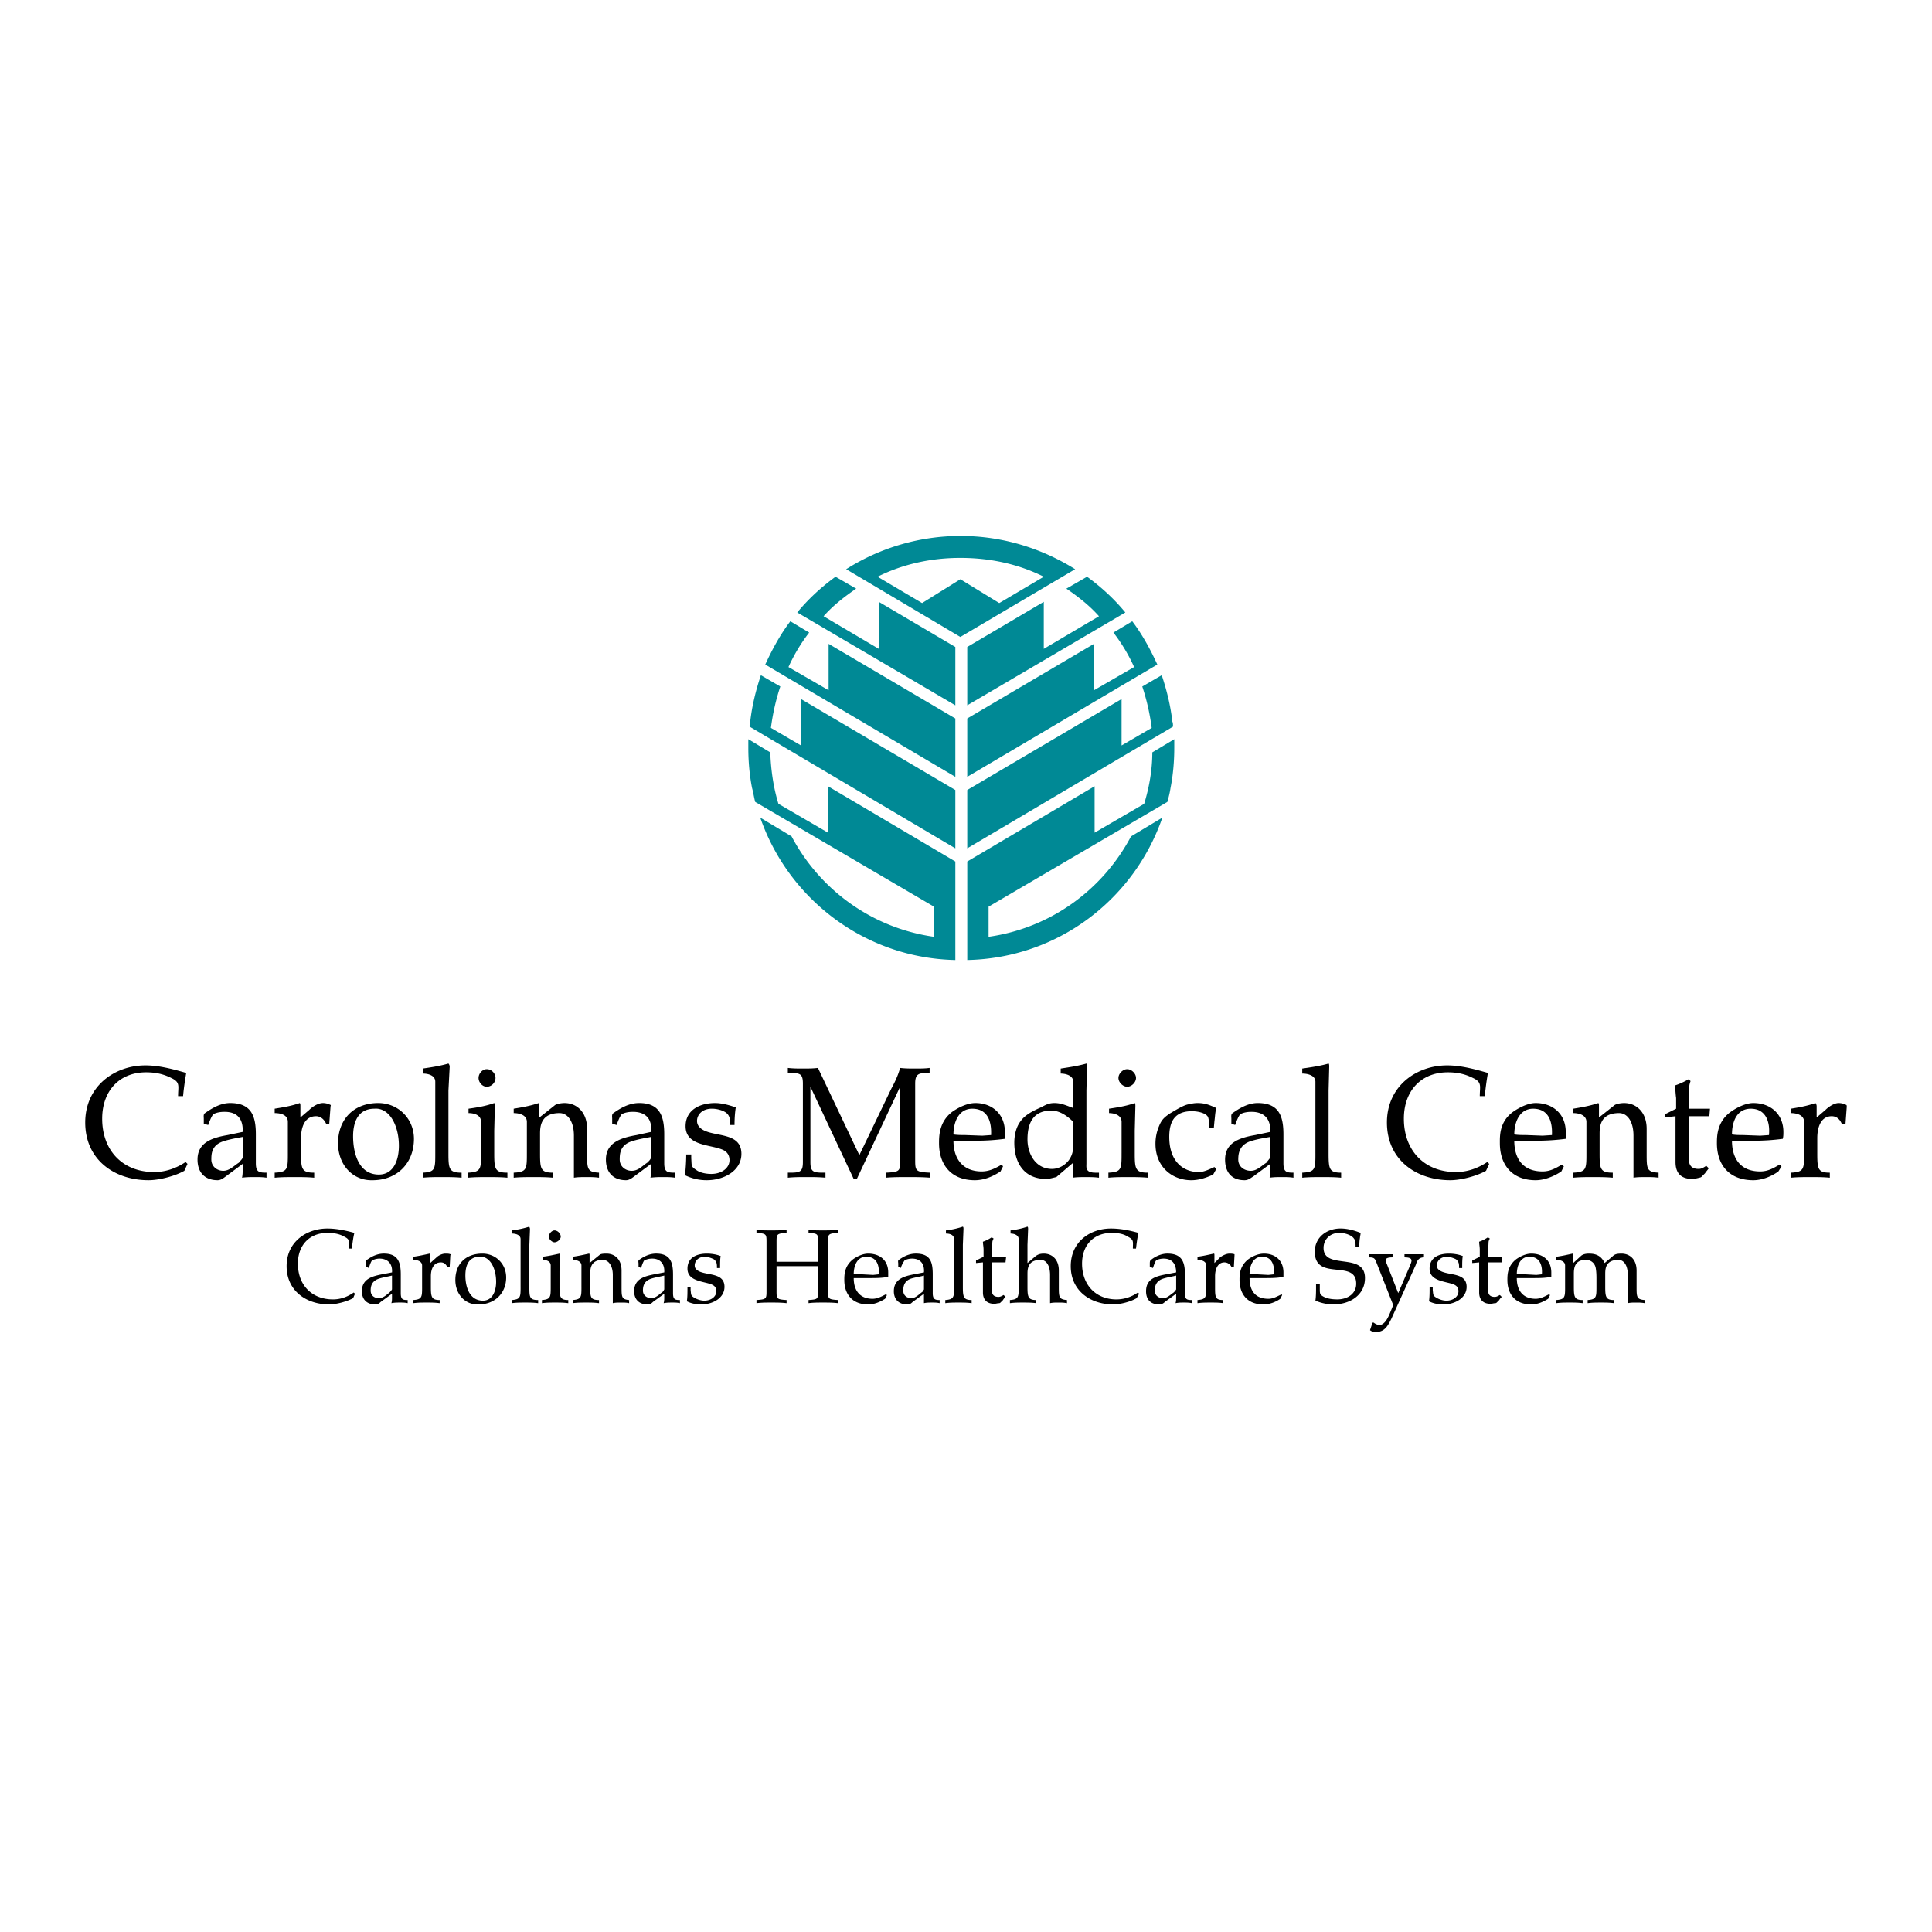
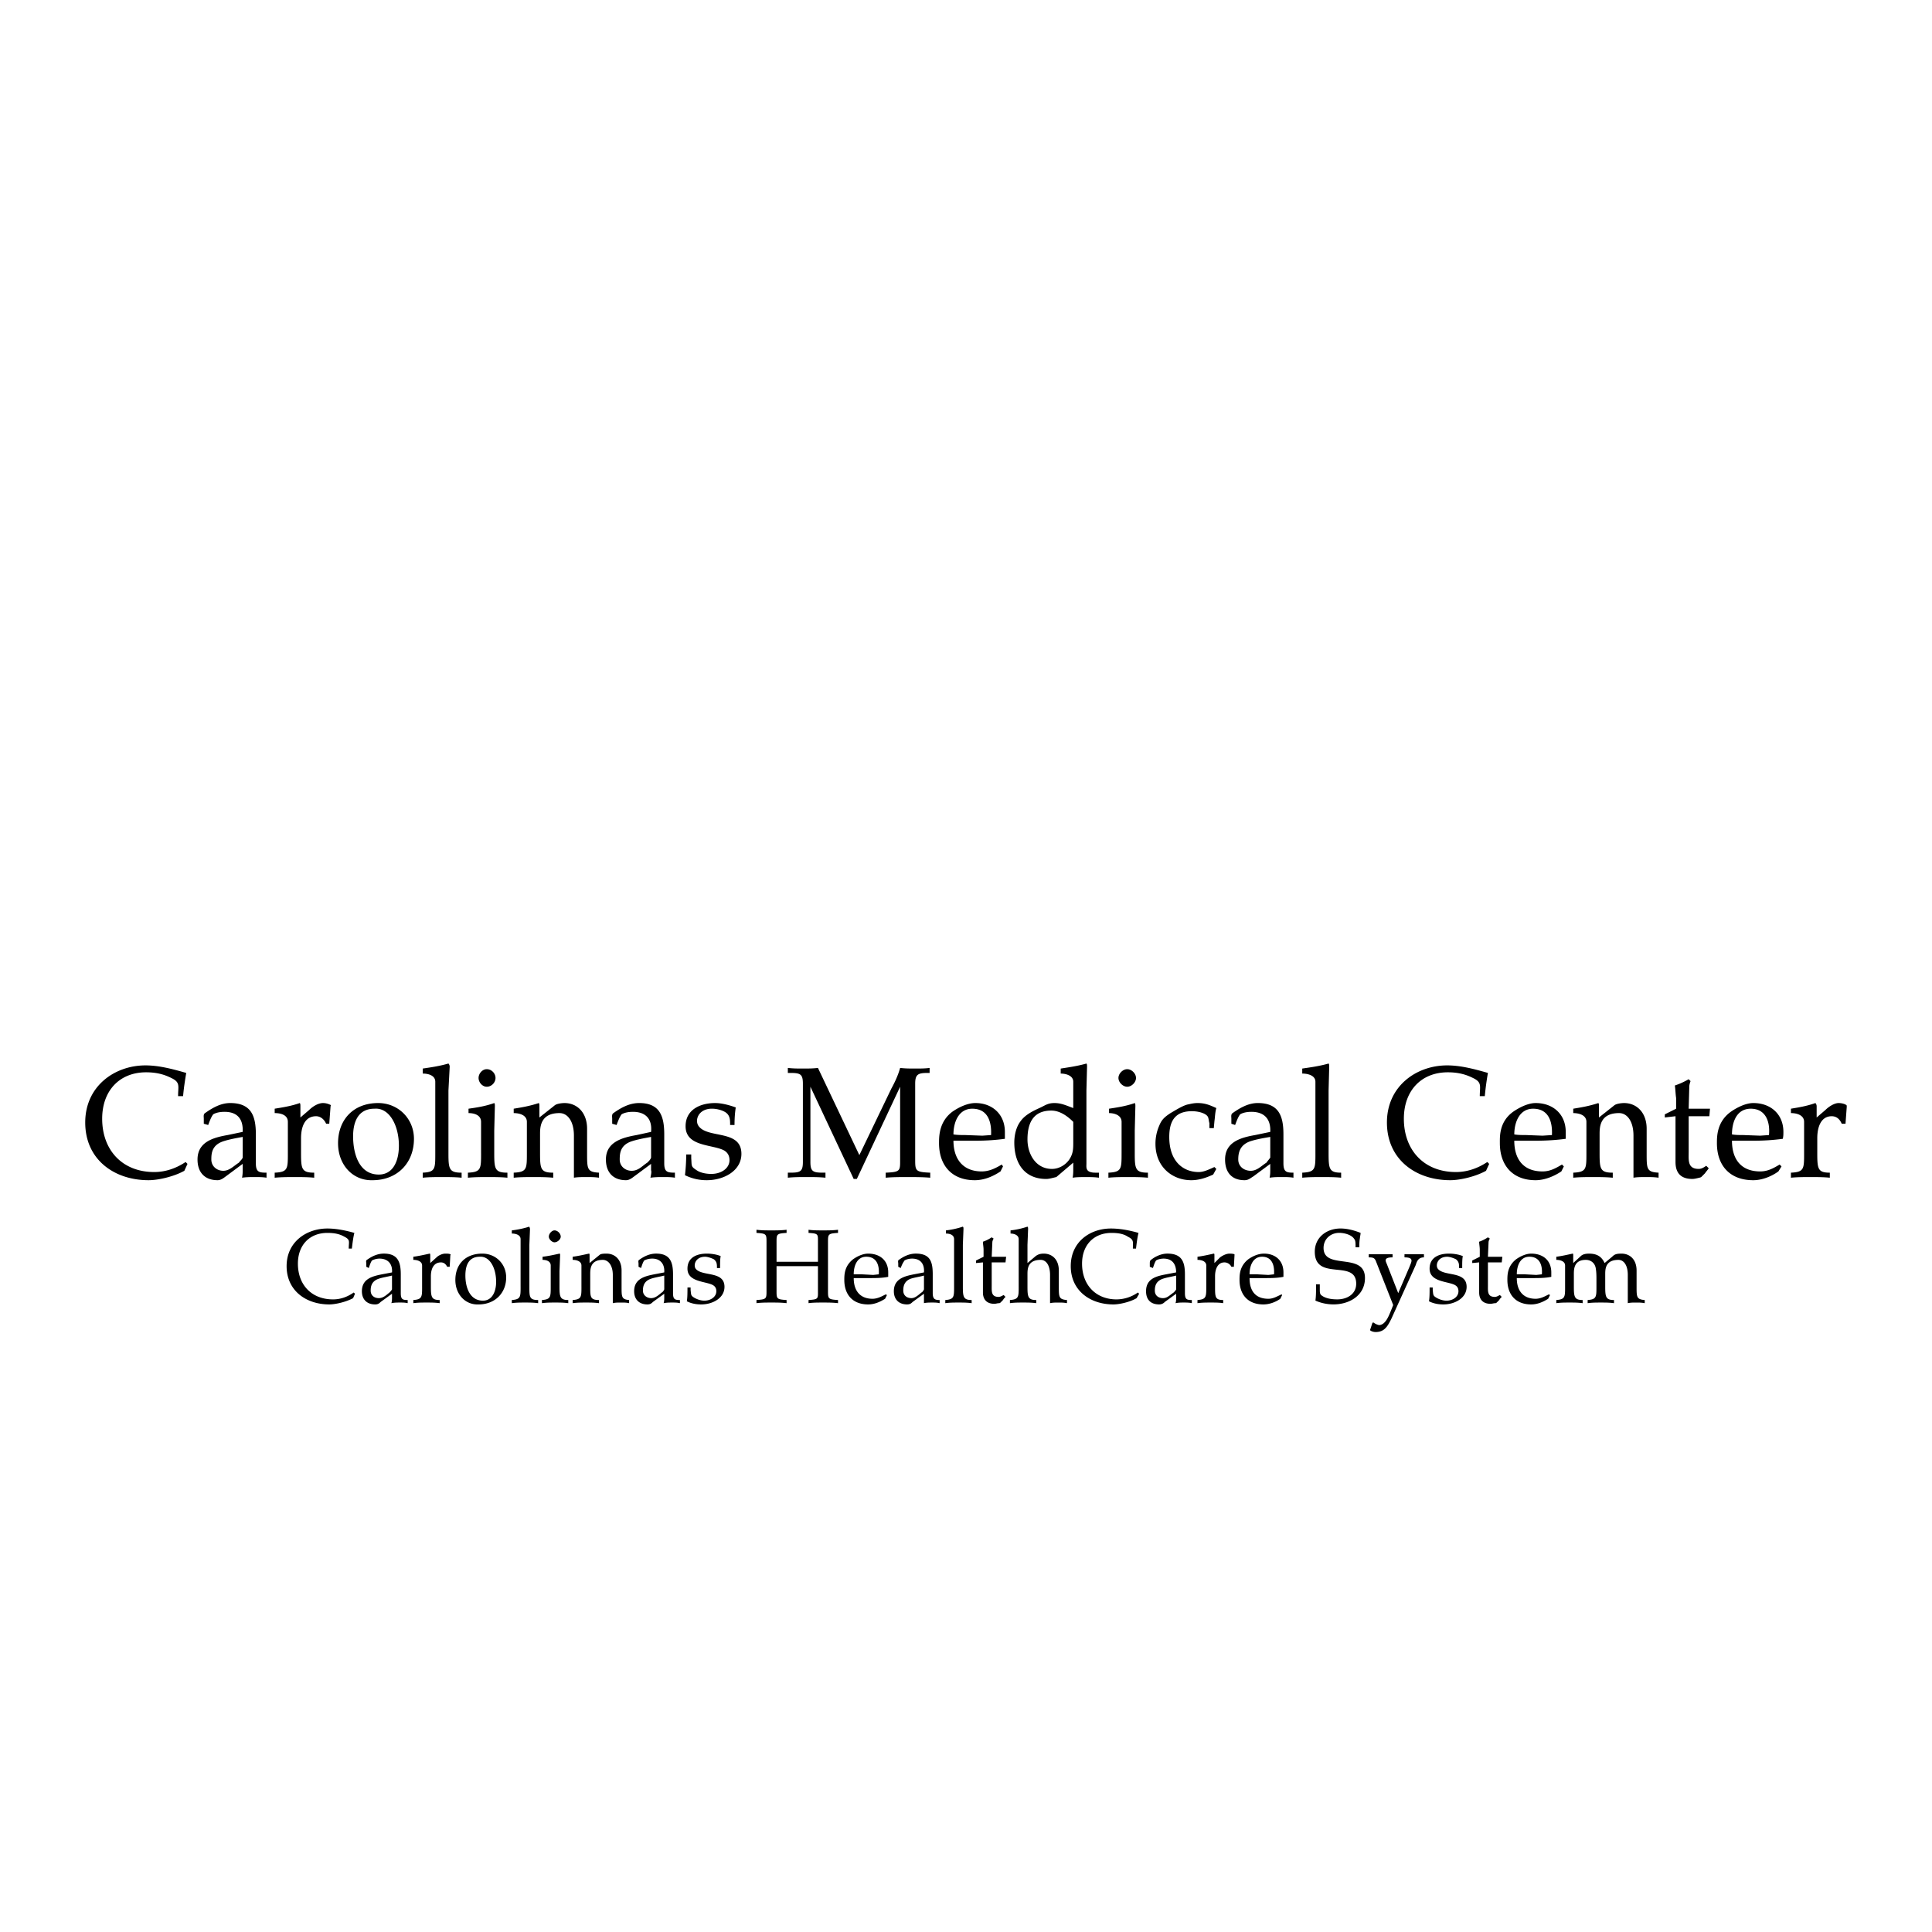
<svg xmlns="http://www.w3.org/2000/svg" width="2500" height="2500" viewBox="0 0 192.756 192.756">
  <g fill-rule="evenodd" clip-rule="evenodd">
-     <path fill="#fff" d="M0 0h192.756v192.756H0V0z" />
    <path d="M18.706 116.121l-.188-.188c-.938.627-2.003 1.002-3.129 1.002-3.192 0-5.195-2.189-5.195-5.32 0-2.816 1.752-4.631 4.381-4.631 1.127 0 1.878.25 2.504.562.938.439.688.814.688 1.816h.5c.063-.752.188-1.566.313-2.316-1.314-.375-2.691-.752-4.068-.752-3.067 0-6.009 2.066-6.009 5.697 0 3.691 2.879 5.758 6.322 5.758 1.001 0 2.566-.377 3.567-.939l.314-.689zM22.711 113.244c-1.439.25-3.004.688-3.004 2.439 0 1.314.751 2.066 2.002 2.066.313 0 .563-.188.814-.377l1.689-1.252v.627c0 .188 0 .438-.062.752.438-.064.876-.064 1.252-.064s.813 0 1.189.064v-.502c-.751 0-1.064-.062-1.064-.939v-2.879c0-1.814-.438-3.129-2.566-3.129-1.001 0-1.877.564-2.503 1.002-.188.125-.125.375-.125.562v.502l.438.125c.188-.502.313-.814.501-1.064.313-.188.751-.25 1.126-.25 1.314 0 1.878.75 1.815 2.002l-1.502.315zm1.502 2.252c-.062.188-.25.312-.375.5-.5.314-.939.814-1.564.814s-1.189-.438-1.189-1.127c0-.625.062-1.439 1.189-1.814.563-.188 1.251-.312 1.94-.438v2.065h-.001zM28.72 115.059c0 1.564 0 1.877-1.314 1.939v.502c.688-.064 1.314-.064 2.003-.064.625 0 1.314 0 1.94.064v-.502c-1.251 0-1.314-.375-1.314-1.939v-1.502c0-1.127.375-2.191 1.502-2.191.438 0 .813.312 1.001.752h.313l.125-1.691c0-.062.062-.188 0-.188-.25-.125-.5-.188-.751-.188-.501 0-1.064.375-1.377.689l-.876.75v-1.127c0-.125 0-.25-.063-.312-.876.312-1.752.439-2.503.564v.438c.626 0 1.314.188 1.314.877v3.129zM37.169 117.75c2.441 0 4.131-1.691 4.131-4.131 0-2.004-1.564-3.568-3.567-3.568-2.503 0-4.006 1.689-4.006 4.006 0 2.191 1.502 3.755 3.442 3.693zm.188-7.135c1.502-.125 2.441 1.689 2.441 3.691 0 1.502-.563 2.879-2.003 2.879-2.003 0-2.566-2.127-2.566-3.816 0-1.439.501-2.754 2.128-2.754zM43.428 115.059c0 1.564 0 1.877-1.252 1.939v.502c.626-.064 1.252-.064 1.94-.064.626 0 1.314 0 1.94.064v-.502c-1.252 0-1.314-.375-1.314-1.939v-6.26l.125-2.377a.474.474 0 0 0-.125-.314c-.876.252-1.69.375-2.566.502v.5c.563 0 1.252.188 1.252.814v7.135zM47.997 115.059c0 1.564 0 1.877-1.314 1.939v.502c.688-.064 1.314-.064 2.002-.064.626 0 1.314 0 1.94.064v-.502c-1.251 0-1.314-.375-1.314-1.939v-2.254l.063-2.441c0-.125 0-.25-.063-.312-.876.312-1.69.439-2.566.564v.438c.563 0 1.251.188 1.251.877v3.128h.001zm.564-8.387c-.438 0-.814.438-.814.875 0 .439.376.877.814.877.5 0 .876-.438.876-.877 0-.438-.376-.875-.876-.875zM52.566 115.059c0 1.564 0 1.877-1.314 1.939v.502c.626-.064 1.314-.064 1.94-.064.688 0 1.314 0 2.003.064v-.502c-1.252 0-1.314-.375-1.314-1.939v-1.879c0-.688 0-2.127 1.94-2.127.813 0 1.439.812 1.439 2.252v4.195c.375-.064.813-.064 1.252-.064.438 0 .813 0 1.251.064v-.502c-1.189-.062-1.189-.375-1.189-1.939v-2.441c0-1.627-1.001-2.566-2.253-2.566-.25 0-.813.062-1.001.25l-1.502 1.189v-1.127c0-.125 0-.25-.062-.312-.938.312-1.753.439-2.503.564v.438c.563 0 1.314.188 1.314.877v3.128h-.001zM63.519 113.244c-1.439.25-3.067.688-3.067 2.439 0 1.314.751 2.066 2.003 2.066.312 0 .563-.188.813-.377l1.689-1.252v.627c.062.188 0 .438-.062.752.501-.064.876-.064 1.252-.064.438 0 .813 0 1.189.064v-.502c-.751 0-1.064-.062-1.064-.939v-2.879c0-1.814-.438-3.129-2.503-3.129-1.064 0-1.94.564-2.566 1.002-.188.125-.125.375-.125.562v.502l.438.125c.188-.502.313-.814.501-1.064.313-.188.751-.25 1.126-.25 1.314 0 1.94.75 1.815 2.002l-1.439.315zm1.439 2.252c-.062.188-.188.312-.375.5-.501.314-.876.814-1.565.814-.626 0-1.189-.438-1.189-1.127 0-.625.062-1.439 1.189-1.814.563-.188 1.251-.312 1.94-.438v2.065zM73.283 112.242c0-.752.062-1.377.125-1.752-.689-.252-1.439-.439-2.065-.439-1.439 0-2.942.627-2.942 2.316 0 1.939 2.379 1.814 3.63 2.314.5.189.751.564.751 1.064 0 .814-.813 1.377-1.815 1.377-.563 0-1.064-.125-1.377-.312-.688-.438-.563-.438-.626-1.252v-.375h-.501c0 .75-.062 1.564-.125 2.064a4.818 4.818 0 0 0 2.191.502c1.689 0 3.442-.939 3.442-2.629 0-2.441-3.317-1.502-4.256-2.754-.438-.564-.062-1.752 1.314-1.752.438 0 1.001.125 1.377.375.438.312.438.75.438 1.252h.439v.001zM89.806 108.424v7.197c0 1.189.062 1.314-1.439 1.377v.502c.688-.064 1.439-.064 2.19-.064s1.502 0 2.253.064v-.502c-1.502-.062-1.502-.188-1.502-1.377v-7.51c0-.939.313-1.064 1.252-1.064h.188v-.5c-.438.062-.939.062-1.44.062-.5 0-1.001 0-1.502-.062-.188.688-.5 1.377-.876 2.064l-3.192 6.635-4.131-8.699c-.5.062-1.001.062-1.502.062s-1.001 0-1.502-.062v.5h.25c1.001 0 1.251.125 1.251 1.064v7.822c0 .939-.25 1.064-1.251 1.064h-.25v.502c.626-.064 1.251-.064 1.877-.064s1.251 0 1.877.064v-.502h-.25c-1.001 0-1.252-.125-1.252-1.064v-7.51l4.319 9.201h.313l4.319-9.2zM96.315 113.244c-.375 0-.813 0-1.189-.064 0-1.188.5-2.564 1.877-2.564 1.564 0 1.939 1.314 1.877 2.629l-.875.061-1.69-.062zm3.755 3.129l-.125-.188c-.625.375-1.252.688-2.002.688-1.878 0-2.817-1.252-2.817-3.066h2.315c.939 0 1.879-.062 2.816-.188v-.689c0-1.752-1.25-2.879-2.941-2.879-.813 0-1.689.439-2.315.877-1.314 1.002-1.314 2.441-1.314 3.129 0 2.191 1.251 3.693 3.567 3.693.939 0 1.814-.377 2.566-.877l.25-.5zM107.08 110.551c-.688-.25-1.189-.5-1.877-.5s-.939.25-1.502.5c-.689.314-1.439.689-1.879 1.314-.438.564-.625 1.379-.625 2.129 0 2.064 1.002 3.631 3.191 3.631.314 0 .689-.125 1.002-.189l1.689-1.439v.627c0 .25 0 .562-.062.877.375-.064.877-.064 1.314-.064.439 0 .877 0 1.314.064v-.502h-.25c-.25 0-.5 0-.752-.125-.312-.188-.25-.5-.25-.814v-7.26l.062-2.377c0-.127 0-.252-.062-.314-.875.252-1.752.375-2.566.502v.5c.502 0 1.252.188 1.252.814v2.626h.001zm0 3.381c0 .688 0 1.189-.438 1.814-.375.502-1.002.877-1.689.877-1.627 0-2.441-1.502-2.441-2.941 0-1.879.752-2.879 2.379-2.879.812 0 1.564.5 2.189 1.127v2.002zM111.9 115.059c0 1.564 0 1.877-1.314 1.939v.502c.625-.064 1.314-.064 1.939-.064.689 0 1.314 0 2.004.064v-.502c-1.252 0-1.314-.375-1.314-1.939v-2.254l.062-2.441c0-.125 0-.25-.062-.312-.877.312-1.754.439-2.566.564v.438c.5 0 1.252.188 1.252.877v3.128h-.001zm.563-8.387c-.438 0-.875.438-.875.875 0 .439.438.877.875.877.439 0 .877-.438.877-.877 0-.438-.438-.875-.877-.875zM121.352 116.623l-.189-.188c-.562.25-1.062.5-1.564.5-1.502 0-2.941-1.002-2.941-3.504 0-1.566.564-2.566 2.254-2.566.75 0 1.502.25 1.627.625.062.188.062.375.125.564v.5h.438l.062-.689c.064-.438.064-.875.189-1.314-.689-.312-1.127-.5-1.879-.5-.312 0-.625.062-.875.125-.502.062-1.377.627-1.816.877-.562.375-.875.625-1.125 1.252a4.457 4.457 0 0 0-.377 1.814c0 2.316 1.689 3.631 3.568 3.631.688 0 1.377-.188 2.189-.564l.314-.563zM125.23 113.244c-1.439.25-3.004.688-3.004 2.439 0 1.314.689 2.066 1.941 2.066.375 0 .562-.188.875-.377l1.691-1.252v.627c0 .188 0 .438-.064.752.439-.064.814-.064 1.252-.064.377 0 .752 0 1.127.064v-.502c-.688 0-1-.062-1-.939v-2.879c0-1.814-.439-3.129-2.566-3.129-1.002 0-1.879.564-2.504 1.002-.188.125-.125.375-.125.562v.502l.375.125c.188-.502.312-.814.5-1.064.314-.188.752-.25 1.127-.25 1.314 0 1.941.75 1.879 2.002l-1.504.315zm1.504 2.252c-.127.188-.252.312-.377.5-.5.314-.938.814-1.564.814-.688 0-1.252-.438-1.252-1.127 0-.625.125-1.439 1.189-1.814.564-.188 1.252-.312 2.004-.438v2.065zM131.24 115.059c0 1.564 0 1.877-1.314 1.939v.502c.625-.064 1.314-.064 1.939-.064.689 0 1.314 0 1.941.064v-.502c-1.189 0-1.252-.375-1.252-1.939v-6.26l.062-2.377c0-.127 0-.252-.062-.314-.877.252-1.752.375-2.629.502v.5c.562 0 1.314.188 1.314.814v7.135h.001zM148.576 116.121l-.188-.188c-.938.627-2.002 1.002-3.129 1.002-3.191 0-5.195-2.189-5.195-5.32 0-2.816 1.752-4.631 4.381-4.631 1.127 0 1.879.25 2.504.562.939.439.689.814.689 1.816h.5a29.51 29.51 0 0 1 .312-2.316c-1.314-.375-2.691-.752-4.068-.752-3.066 0-6.008 2.066-6.008 5.697 0 3.691 2.879 5.758 6.322 5.758 1 0 2.564-.377 3.566-.939l.314-.689zM152.27 113.244c-.438 0-.814 0-1.189-.064 0-1.188.502-2.564 1.877-2.564 1.566 0 1.941 1.314 1.879 2.629l-.939.061-1.628-.062zm3.755 3.129l-.188-.188c-.627.375-1.189.688-1.941.688-1.939 0-2.816-1.252-2.816-3.066h2.254c.938 0 1.939-.062 2.879-.188v-.689c0-1.752-1.252-2.879-3.004-2.879-.752 0-1.627.439-2.254.877-1.377 1.002-1.314 2.441-1.314 3.129 0 2.191 1.252 3.693 3.568 3.693.875 0 1.814-.377 2.566-.877l.25-.5zM158.277 115.059c0 1.564 0 1.877-1.314 1.939v.502c.627-.064 1.314-.064 1.941-.064.688 0 1.314 0 2.002.064v-.502c-1.252 0-1.314-.375-1.314-1.939v-1.879c0-.688 0-2.127 1.941-2.127.812 0 1.439.812 1.439 2.252v4.195c.375-.064.812-.064 1.252-.064.438 0 .812 0 1.252.064v-.502c-1.189-.062-1.189-.375-1.189-1.939v-2.441c0-1.627-1.002-2.566-2.254-2.566-.25 0-.814.062-1.002.25l-1.502 1.189v-1.127c0-.125 0-.25-.062-.312-.939.312-1.752.439-2.504.564v.438c.564 0 1.314.188 1.314.877v3.128zM167.166 111.365v4.568c0 1.064.5 1.691 1.689 1.691.188 0 .438-.062.689-.125a.641.641 0 0 0 .188-.064l.375-.375c.125-.188.25-.312.375-.5l-.25-.25c-.188.125-.438.312-.752.312-1.125 0-1-.877-1-1.689v-3.568h2.064l.062-.75h-2.127l.062-2.191c0-.188.062-.375.125-.562l-.188-.189a7.258 7.258 0 0 1-1.377.627c.062.438.062.812.125 1.252v1.064l-1.127.562v.312l1.067-.125zM173.926 113.244c-.377 0-.752 0-1.127-.064 0-1.188.438-2.564 1.877-2.564 1.502 0 1.941 1.314 1.814 2.629l-.875.061-1.689-.062zm3.816 3.129l-.188-.188c-.625.375-1.189.688-1.939.688-1.941 0-2.816-1.252-2.816-3.066h2.252c.939 0 1.879-.062 2.818-.188.061-.25.061-.439.061-.689 0-1.752-1.25-2.879-3.004-2.879-.75 0-1.627.439-2.252.877-1.377 1.002-1.377 2.441-1.377 3.129 0 2.191 1.252 3.693 3.629 3.693.877 0 1.816-.377 2.504-.877l.312-.5zM179.996 115.059c0 1.564 0 1.877-1.314 1.939v.502c.627-.064 1.314-.064 1.939-.064.689 0 1.314 0 1.941.064v-.502c-1.189 0-1.252-.375-1.252-1.939v-1.502c0-1.127.375-2.191 1.439-2.191.5 0 .814.312 1.002.752h.375l.125-1.691c0-.062 0-.188-.062-.188-.188-.125-.5-.188-.75-.188-.439 0-1.002.375-1.314.689l-.877.75v-1.127a.472.472 0 0 0-.125-.312c-.877.312-1.689.439-2.441.564v.438c.562 0 1.314.188 1.314.877v3.129zM35.417 129.078l-.125-.125c-.626.438-1.314.688-2.065.688-2.128 0-3.505-1.439-3.505-3.566 0-1.879 1.189-3.068 2.942-3.068.751 0 1.252.127 1.69.377.626.312.438.5.438 1.189h.313c.062-.502.125-1.064.25-1.566-.876-.25-1.815-.438-2.691-.438-2.065 0-4.068 1.314-4.068 3.756s1.94 3.818 4.256 3.818c.625 0 1.689-.25 2.378-.627l.187-.438zM38.108 127.139c-.938.188-2.002.438-2.002 1.689 0 .812.5 1.314 1.314 1.314.25 0 .375-.062.563-.25l1.127-.814v.375c0 .188 0 .375-.063.564.313-.062.563-.062.876-.062.25 0 .501 0 .751.062v-.314c-.5 0-.688-.062-.688-.688v-1.877c0-1.252-.313-2.066-1.689-2.066-.688 0-1.252.312-1.69.625-.125.062-.062.252-.062.377v.312l.25.125c.125-.375.188-.562.313-.752.25-.125.501-.188.751-.188.876 0 1.314.564 1.252 1.377l-1.003.191zm1.002 1.502c-.063.125-.188.25-.25.312-.313.25-.626.562-1.064.562s-.813-.25-.813-.75c0-.377.062-.939.813-1.189.375-.125.813-.188 1.314-.312v1.377zM42.114 128.389c0 1.002 0 1.252-.876 1.314v.314c.438-.062.876-.062 1.314-.062.438 0 .876 0 1.314.062v-.314c-.814 0-.876-.312-.876-1.314v-1.062c0-.689.25-1.377 1.001-1.377.312 0 .501.188.626.438h.25l.062-1.127s.062-.125 0-.125c-.125-.062-.312-.062-.5-.062-.313 0-.688.188-.876.375l-.626.564v-.752c0-.125 0-.188-.063-.188-.563.125-1.126.25-1.627.312v.312c.375 0 .876.127.876.564v2.128h.001zM47.747 130.143c1.628 0 2.754-1.127 2.754-2.691 0-1.377-1.063-2.379-2.378-2.379-1.69 0-2.691 1.064-2.691 2.629-.001 1.439 1 2.503 2.315 2.441zm.125-4.758c1.001-.062 1.627 1.127 1.627 2.504 0 .939-.375 1.877-1.314 1.877-1.377 0-1.753-1.439-1.753-2.502 0-1.002.314-1.879 1.44-1.879zM51.94 128.389c0 1.002 0 1.252-.876 1.314v.314c.438-.062.876-.062 1.314-.062.438 0 .876 0 1.314.062v-.314c-.876 0-.876-.312-.876-1.314v-4.193l.062-1.564c0-.125-.062-.188-.062-.25a9.811 9.811 0 0 1-1.753.375v.314c.375 0 .876.125.876.562v4.756h.001zM54.945 128.389c0 1.002 0 1.252-.876 1.314v.314c.438-.062.876-.062 1.314-.062.438 0 .877 0 1.314.062v-.314c-.813 0-.876-.312-.876-1.314v-1.564l.062-1.564c0-.125 0-.188-.062-.188-.563.125-1.126.25-1.69.312v.312c.375 0 .814.127.814.564v2.128zm.375-5.633c-.25 0-.563.314-.563.627 0 .25.313.562.563.562.313 0 .625-.312.625-.562.001-.313-.312-.627-.625-.627zM58.011 128.389c0 1.002 0 1.252-.876 1.314v.314c.438-.062.876-.062 1.314-.062.438 0 .876 0 1.314.062v-.314c-.876 0-.876-.312-.876-1.314v-1.25c0-.502 0-1.441 1.251-1.441.563 0 1.002.564 1.002 1.502v2.818c.25-.062.5-.062.813-.062.312 0 .563 0 .813.062v-.314c-.751-.062-.751-.312-.751-1.314v-1.627c0-1.127-.688-1.689-1.502-1.689-.188 0-.563 0-.688.125l-1.002.814v-.752c0-.125 0-.188-.062-.188-.564.125-1.127.25-1.627.312v.312c.375 0 .876.127.876.564v2.128h.001zM65.272 127.139c-.939.188-2.003.438-2.003 1.689 0 .812.5 1.314 1.314 1.314.25 0 .375-.062.563-.25l1.126-.814v.375c0 .188 0 .375-.062.564.312-.062.563-.062.876-.062.25 0 .5 0 .75.062v-.314c-.5 0-.688-.062-.688-.688v-1.877c0-1.252-.312-2.066-1.689-2.066-.688 0-1.252.312-1.69.625-.125.062-.062.252-.062.377v.312l.25.125c.125-.375.188-.562.312-.752.25-.125.501-.188.813-.188.814 0 1.252.564 1.189 1.377l-.999.191zm1.001 1.502c-.062.125-.125.25-.25.312-.313.25-.626.562-1.064.562-.375 0-.813-.25-.813-.75 0-.377.062-.939.813-1.189.375-.125.814-.188 1.314-.312v1.377zM71.843 126.512c0-.5 0-.939.062-1.189-.438-.188-1.001-.25-1.376-.25-1.001 0-1.94.375-1.94 1.502 0 1.252 1.565 1.252 2.378 1.564.312.125.501.312.501.689 0 .562-.563.938-1.189.938-.375 0-.688-.125-.939-.25-.438-.25-.375-.312-.438-.812v-.252h-.313c0 .502 0 1.002-.063 1.377.501.252 1.002.314 1.44.314 1.126 0 2.316-.627 2.316-1.754 0-1.627-2.253-1-2.879-1.814-.25-.375 0-1.189.939-1.189.25 0 .626.125.876.25.313.252.313.502.313.877h.312v-.001zM82.609 123.945c0-.812 0-.875 1.001-.939v-.312c-.5.062-1.001.062-1.502.062s-1.001 0-1.439-.062v.312c1.001.064.938.127.938.939v1.941h-4.131v-1.941c0-.812 0-.875 1.002-.939v-.312c-.501.062-1.002.062-1.502.062-.563 0-1.001 0-1.502-.062v.312c1.001.064 1.001.127 1.001.939v4.82c0 .812 0 .875-1.001.938v.314c.5-.062.939-.062 1.502-.062.5 0 1.001 0 1.502.062v-.314c-1.002-.062-1.002-.125-1.002-.938v-2.441h4.131v2.441c0 .812.063.875-.938.938v.314c.438-.062.938-.062 1.439-.062s1.001 0 1.502.062v-.314c-1.001-.062-1.001-.125-1.001-.938v-4.82zM85.989 127.139h-.814c0-.814.313-1.754 1.251-1.754 1.064 0 1.314.877 1.252 1.754l-.563.061-1.126-.061zm2.503 2.064l-.125-.062c-.375.188-.813.438-1.314.438-1.252 0-1.877-.812-1.877-2.064h1.564c.626 0 1.252 0 1.878-.125v-.439c0-1.189-.814-1.877-2.003-1.877-.5 0-1.064.25-1.502.562-.876.689-.876 1.564-.876 2.066 0 1.439.813 2.441 2.378 2.441.626 0 1.189-.25 1.69-.564l.187-.376zM91.183 127.139c-.938.188-2.003.438-2.003 1.689 0 .812.501 1.314 1.314 1.314.25 0 .376-.062.563-.25l1.126-.814v.939c.25-.062.563-.062.814-.062.25 0 .5 0 .75.062v-.314c-.438 0-.688-.062-.688-.688v-1.877c0-1.252-.25-2.066-1.69-2.066-.688 0-1.251.312-1.689.625-.125.062-.062.252-.062.377v.312l.25.125c.125-.375.25-.562.376-.752.188-.125.5-.188.751-.188.876 0 1.251.564 1.189 1.377l-1.001.191zm1.002 1.502c-.062.125-.125.25-.25.312-.313.25-.626.562-1.001.562-.438 0-.814-.25-.814-.75 0-.377.062-.939.751-1.189.375-.125.876-.188 1.314-.312v1.377zM95.189 128.389c0 1.002 0 1.252-.876 1.314v.314c.438-.062.876-.062 1.314-.062s.876 0 1.314.062v-.314c-.813 0-.876-.312-.876-1.314v-4.193l.062-1.564c0-.125 0-.188-.062-.25a8.193 8.193 0 0 1-1.69.375v.314c.375 0 .814.125.814.562v4.756zM98.068 125.949v3.004c0 .688.375 1.127 1.127 1.127.188 0 .312-.062.5-.062.062 0 .125-.062.125-.062l.25-.252c.062-.125.188-.25.25-.312l-.188-.188c-.125.062-.312.188-.5.188-.752 0-.689-.562-.689-1.127v-2.314h1.377l.062-.564h-1.439l.064-1.439c0-.125.061-.25.125-.375l-.189-.125c-.188.125-.5.312-.875.438 0 .25.062.502.062.814v.688l-.752.375v.252l.69-.066zM101.635 128.389c0 1.002 0 1.252-.875 1.314v.314c.438-.062.875-.062 1.314-.062.438 0 .875 0 1.314.062v-.314c-.814 0-.877-.312-.877-1.314v-1.25c0-.502 0-1.441 1.314-1.441.562 0 .939.564.939 1.502v2.818c.25-.062.562-.062.812-.062.312 0 .564 0 .877.062v-.314c-.814-.062-.814-.312-.814-1.314v-1.627c0-1.127-.688-1.689-1.502-1.689-.312 0-.562.062-.812.25l-.814.689v-1.816l.062-1.564c0-.125 0-.188-.062-.25a8.198 8.198 0 0 1-1.689.375v.314c.312 0 .812.125.812.562v4.755h.001zM113.652 129.078l-.125-.125a3.746 3.746 0 0 1-2.129.688c-2.064 0-3.441-1.439-3.441-3.566 0-1.879 1.189-3.068 2.941-3.068.752 0 1.252.127 1.627.377.627.312.502.5.502 1.189h.312c.062-.502.125-1.064.25-1.566-.877-.25-1.814-.438-2.754-.438-2.064 0-4.006 1.314-4.006 3.756s1.941 3.818 4.256 3.818c.627 0 1.689-.25 2.316-.627l.251-.438zM116.344 127.139c-1.002.188-2.002.438-2.002 1.689 0 .812.438 1.314 1.314 1.314a.76.76 0 0 0 .562-.25l1.127-.814v.375c0 .188 0 .375-.062.564.312-.062.562-.062.812-.062s.564 0 .814.062v-.314c-.5 0-.689-.062-.689-.688v-1.877c0-1.252-.312-2.066-1.752-2.066-.625 0-1.252.312-1.627.625-.125.062-.125.252-.125.377v.312l.312.125c.125-.375.188-.562.312-.752.188-.125.502-.188.752-.188.875 0 1.252.564 1.252 1.377l-1 .191zm1.002 1.502c-.062.125-.188.25-.25.312-.377.25-.627.562-1.064.562-.439 0-.814-.25-.814-.75 0-.377.062-.939.814-1.189.375-.125.812-.188 1.314-.312v1.377zM120.35 128.389c0 1.002 0 1.252-.877 1.314v.314c.439-.062.877-.062 1.314-.062.439 0 .877 0 1.252.062v-.314c-.812 0-.812-.312-.812-1.314v-1.062c0-.689.25-1.377.938-1.377a.77.77 0 0 1 .689.438h.25l.062-1.127v-.125c-.188-.062-.375-.062-.5-.062-.314 0-.689.188-.939.375l-.564.564v-.752c0-.125 0-.188-.062-.188-.562.125-1.125.25-1.627.312v.312c.377 0 .877.127.877.564v2.128h-.001zM125.42 127.139h-.752c0-.814.312-1.754 1.252-1.754 1.002 0 1.252.877 1.189 1.754l-.564.061-1.125-.061zm2.502 2.064l-.062-.062c-.438.188-.812.438-1.314.438-1.314 0-1.877-.812-1.877-2.064h1.502c.627 0 1.252 0 1.879-.125v-.439c0-1.189-.814-1.877-1.941-1.877-.562 0-1.127.25-1.564.562-.877.689-.877 1.564-.877 2.066 0 1.439.814 2.441 2.379 2.441.625 0 1.252-.25 1.689-.564l.186-.376zM135.621 124.445c0-.312 0-.625.062-.938 0-.125.062-.312.062-.502-.625-.25-1.314-.438-2.002-.438-1.377 0-2.566.877-2.566 2.316 0 3.004 4.131.688 4.131 3.191 0 1.064-.939 1.564-1.879 1.564-.5 0-1.189-.062-1.627-.438-.125-.125-.125-.312-.125-.562v-.502h-.375v.312c0 .377 0 .877-.062 1.314a4.457 4.457 0 0 0 1.814.377c1.564 0 3.129-.877 3.129-2.629 0-2.629-4.131-.752-4.131-3.004 0-.877.689-1.504 1.566-1.504.5 0 1.25.189 1.502.627.125.125.125.438.125.812h.376v.004zM138.375 126.137c-.125-.312-.375-.689.562-.689v-.312h-2.377v.312c.438 0 .562.062.688.312l1.752 4.445-.25.625c-.188.438-.5 1.314-1.127 1.377-.125 0-.438-.125-.562-.25h-.125l-.25.752c.125.125.375.188.562.188.877 0 1.189-.564 1.564-1.314l2.441-5.383c.125-.439.312-.752.814-.752v-.312h-1.941v.312c1.002 0 .689.439.502.939l-1.127 2.629-1.126-2.879zM145.885 126.512c0-.5 0-.939.062-1.189-.438-.188-1-.25-1.377-.25-1 0-1.939.375-1.939 1.502 0 1.252 1.564 1.252 2.379 1.564.312.125.5.312.5.689 0 .562-.562.938-1.189.938-.375 0-.688-.125-.938-.25-.439-.25-.377-.312-.439-.812v-.252h-.312c0 .502 0 1.002-.062 1.377.5.252 1.002.314 1.439.314 1.127 0 2.316-.627 2.316-1.754 0-1.627-2.254-1-2.879-1.814-.252-.375 0-1.189.938-1.189.25 0 .627.125.877.25.312.252.312.502.312.877h.312v-.001zM147.576 125.949v3.004c0 .688.375 1.127 1.125 1.127.188 0 .314-.062.502-.062.062 0 .125-.062.125-.062l.25-.252c.062-.125.188-.25.25-.312l-.188-.188c-.125.062-.312.188-.5.188-.752 0-.689-.562-.689-1.127v-2.314h1.377l.062-.564h-1.439l.062-1.439c0-.125.062-.25.125-.375l-.188-.125c-.188.125-.5.312-.875.438 0 .25.062.502.062.814v.688l-.752.375v.252l.691-.066zM152.145 127.139h-.814c0-.814.312-1.754 1.252-1.754 1.064 0 1.314.877 1.252 1.754l-.562.061-1.128-.061zm2.503 2.064l-.125-.062c-.377.188-.814.438-1.314.438-1.252 0-1.879-.812-1.879-2.064h1.564c.627 0 1.252 0 1.879-.125v-.439c0-1.189-.814-1.877-2.004-1.877-.5 0-1.062.25-1.502.562-.875.689-.875 1.564-.875 2.066 0 1.439.812 2.441 2.377 2.441.627 0 1.189-.25 1.691-.564l.188-.376zM156.15 128.389c0 1.002 0 1.252-.877 1.314v.314c.438-.062.877-.062 1.314-.062s.877 0 1.314.062v-.314c-.814 0-.877-.312-.877-1.314v-1.25c0-.502 0-1.441 1.189-1.441.564 0 .939.377 1.002.877.062.375.062.752.062 1.064v.75c0 1.002 0 1.252-.877 1.314v.314c.439-.062.877-.062 1.314-.062.439 0 .877 0 1.314.062v-.314c-.812 0-.875-.312-.875-1.314v-1.25c0-.502 0-1.441 1.314-1.441.562 0 .938.564.938 1.502v2.818c.252-.062.564-.062.814-.062.312 0 .562 0 .875.062v-.314c-.812-.062-.812-.312-.812-1.314v-1.627c0-1.127-.689-1.689-1.502-1.689-.502 0-.689.062-.939.312l-.75.627c-.314-.689-.814-.939-1.566-.939-.312 0-.625.062-.812.25l-.752.689v-.752c0-.125 0-.188-.062-.188-.562.125-1.125.25-1.627.312v.312c.375 0 .877.127.877.564v2.128h.001z" />
-     <path d="M95.314 70.37v-5.821l-7.636-4.506v4.694l-5.508-3.255c.939-1.064 2.065-1.94 3.254-2.754L83.36 57.54c-1.377 1.001-2.691 2.19-3.818 3.567l15.772 9.263zM95.314 77.505v-5.821l-12.643-7.448v4.631l-4.006-2.315a17.32 17.32 0 0 1 2.065-3.442l-1.877-1.127c-1.001 1.314-1.815 2.816-2.503 4.319l18.964 11.203zM95.314 84.64v-5.821l-15.396-9.075v4.631l-3.004-1.752c.188-1.439.5-2.816.939-4.131l-1.94-1.126c-.5 1.502-.876 3.004-1.064 4.632-.062.125-.062.312-.062.5L95.314 84.64zM95.314 85.955l-12.705-7.511v4.632l-4.945-2.879c-.5-1.628-.751-3.38-.813-5.133L74.66 73.75v.877c0 1.376.125 2.753.376 4.005.125.438.188.939.312 1.376L93.186 90.46v3.005c-6.196-.876-11.391-4.694-14.208-10.015l-3.129-1.877c2.816 8.137 10.452 14.02 19.465 14.208v-9.826zM96.503 70.37v-5.821l7.635-4.506v4.694l5.508-3.255c-.939-1.064-2.064-1.94-3.254-2.754l2.064-1.189c1.377 1.001 2.691 2.19 3.818 3.567L96.503 70.37zM96.503 77.505v-5.821l12.643-7.448v4.631l4.006-2.315a17.325 17.325 0 0 0-2.066-3.442l1.879-1.127c1 1.314 1.814 2.816 2.502 4.319L96.503 77.505zM96.503 84.64v-5.821l15.397-9.075v4.631l3.004-1.752a22.022 22.022 0 0 0-.939-4.131l1.941-1.126c.5 1.502.875 3.004 1.062 4.632.062.125.062.312.062.5L96.503 84.64zM96.503 85.955l12.706-7.511v4.632l4.945-2.879c.5-1.628.812-3.38.812-5.133l2.191-1.314v.877c0 1.376-.127 2.753-.377 4.005-.062.438-.188.939-.312 1.376L98.631 90.46v3.005c6.197-.876 11.391-4.694 14.209-10.015l3.129-1.877c-2.816 8.137-10.391 14.02-19.465 14.208v-9.826h-.001zM107.268 56.789c-3.316-2.065-7.197-3.317-11.453-3.317a21.308 21.308 0 0 0-11.391 3.317l11.391 6.759 11.453-6.759zm-11.453-1.127c3.003 0 5.82.626 8.324 1.878l-4.443 2.628-3.88-2.378-3.818 2.378-4.443-2.628c2.501-1.252 5.318-1.878 8.26-1.878z" fill="#008995" />
  </g>
</svg>